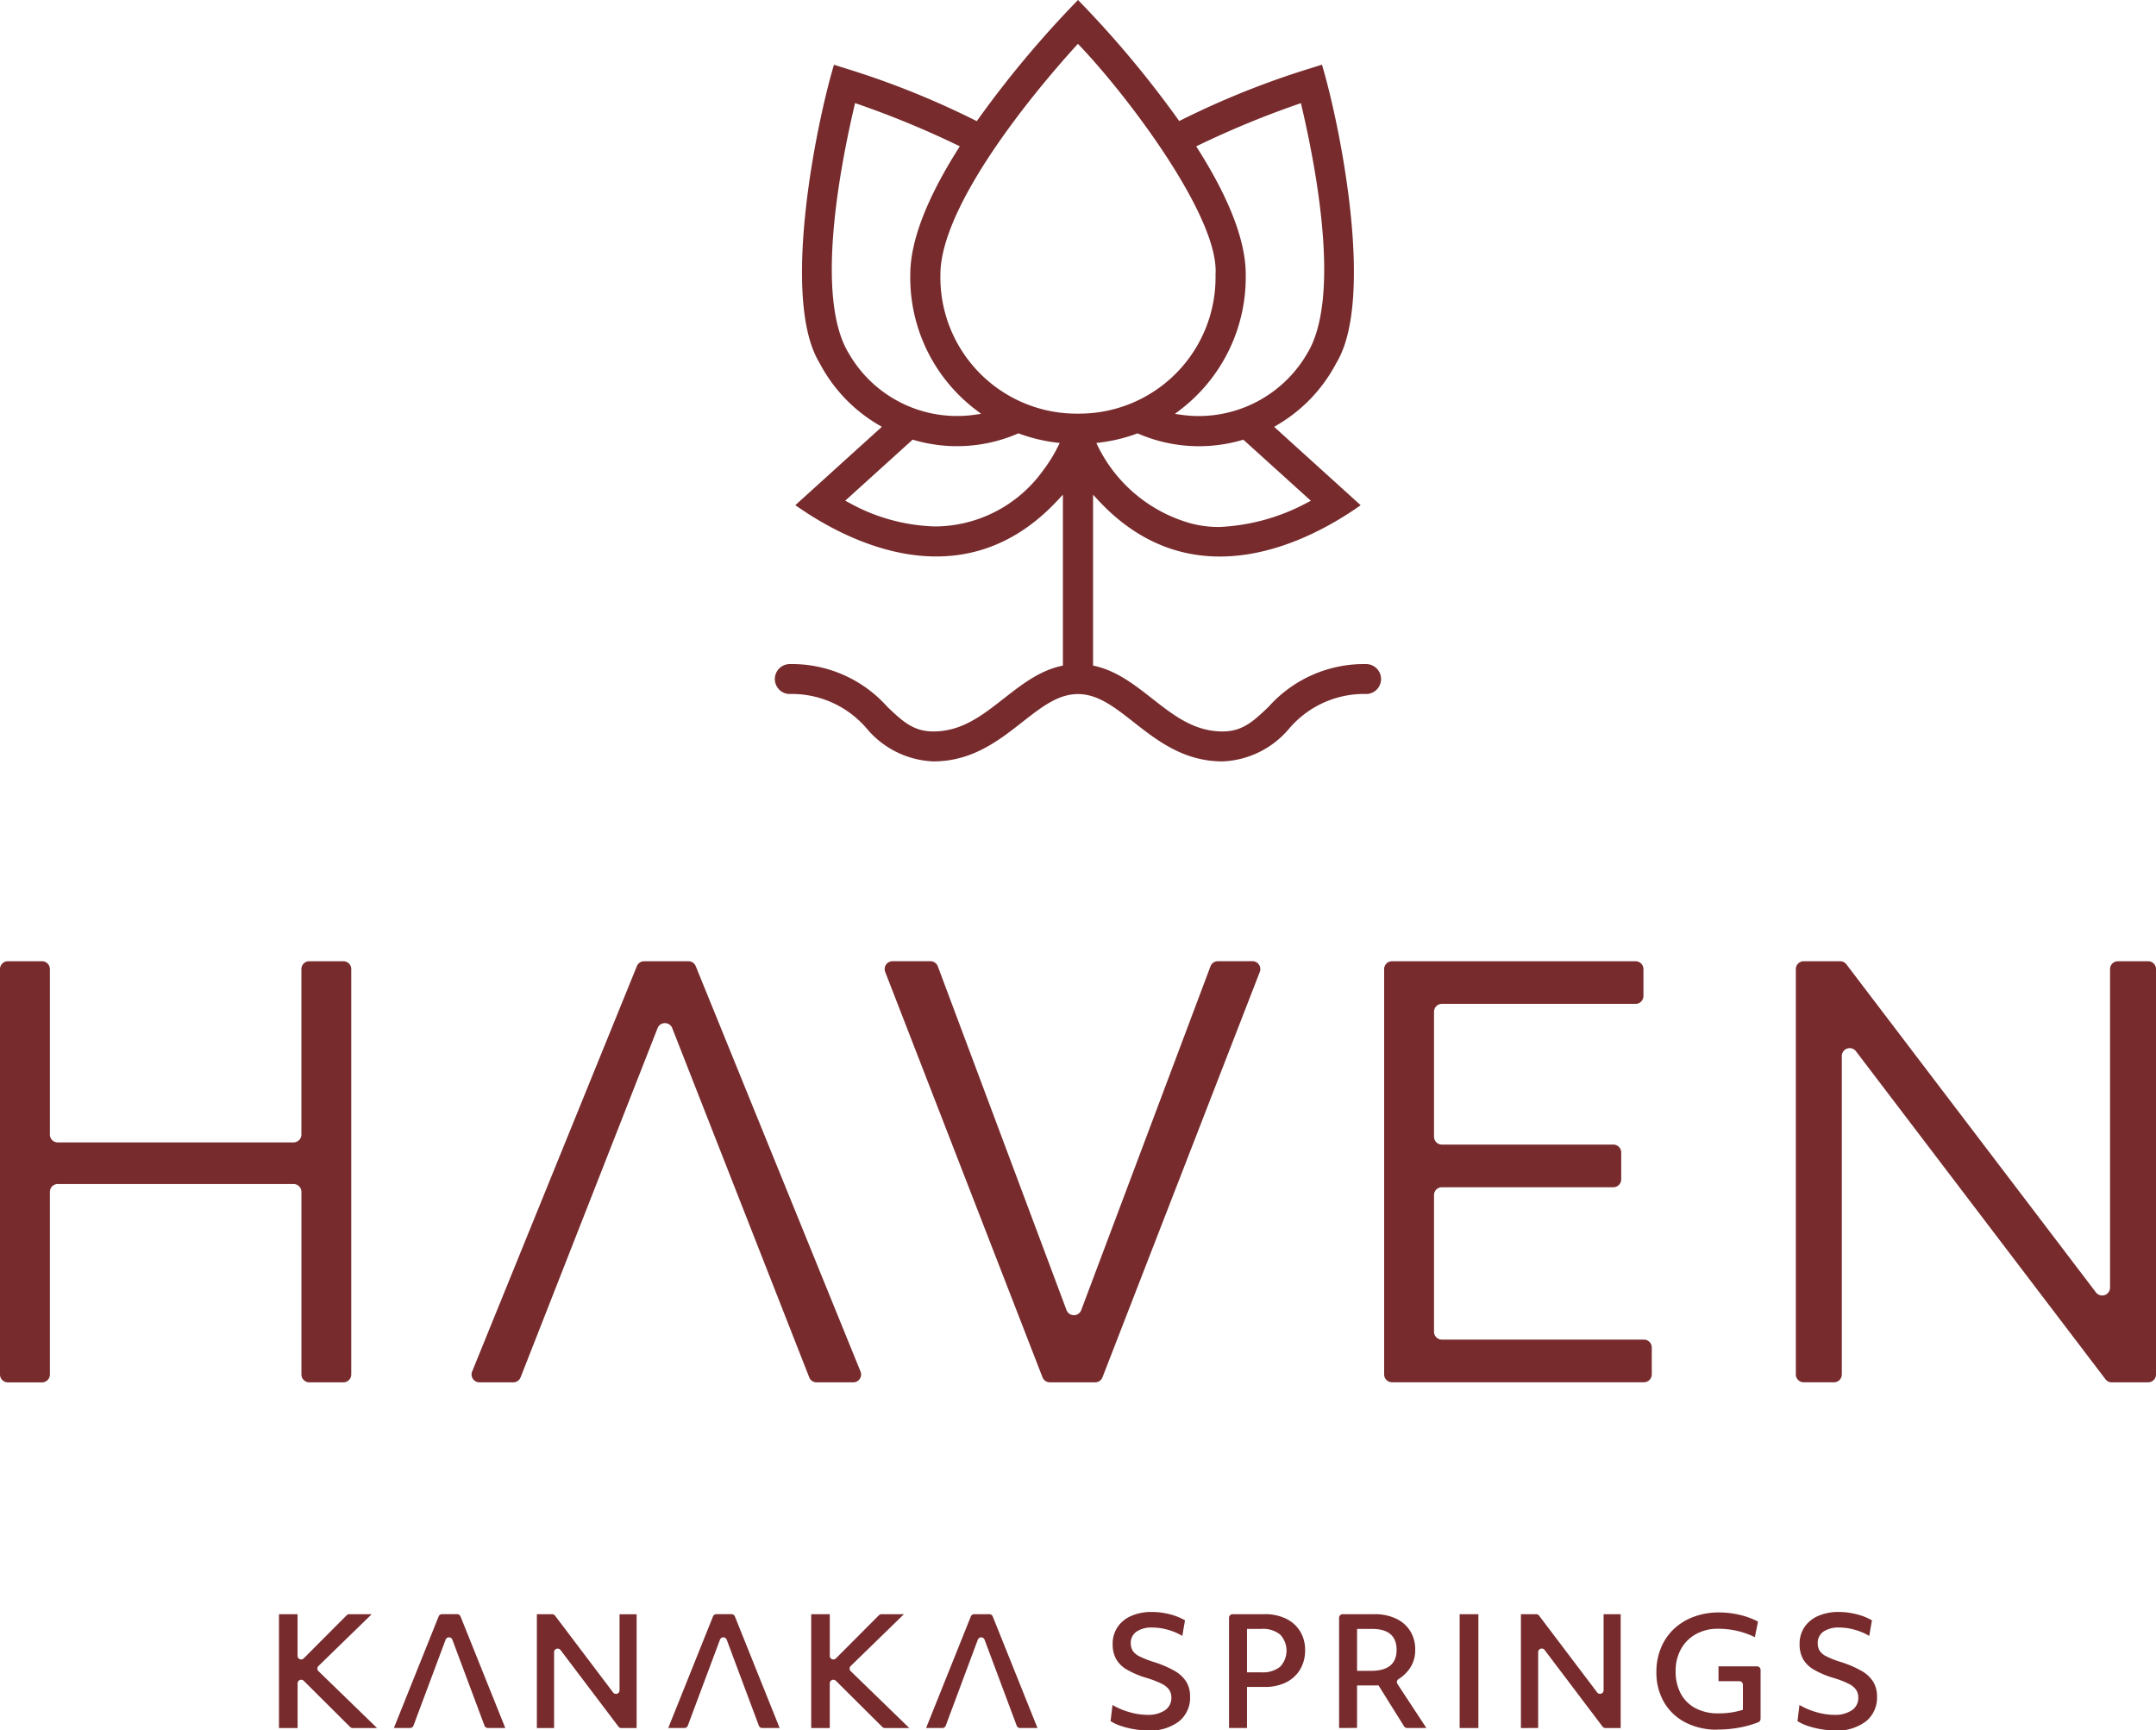
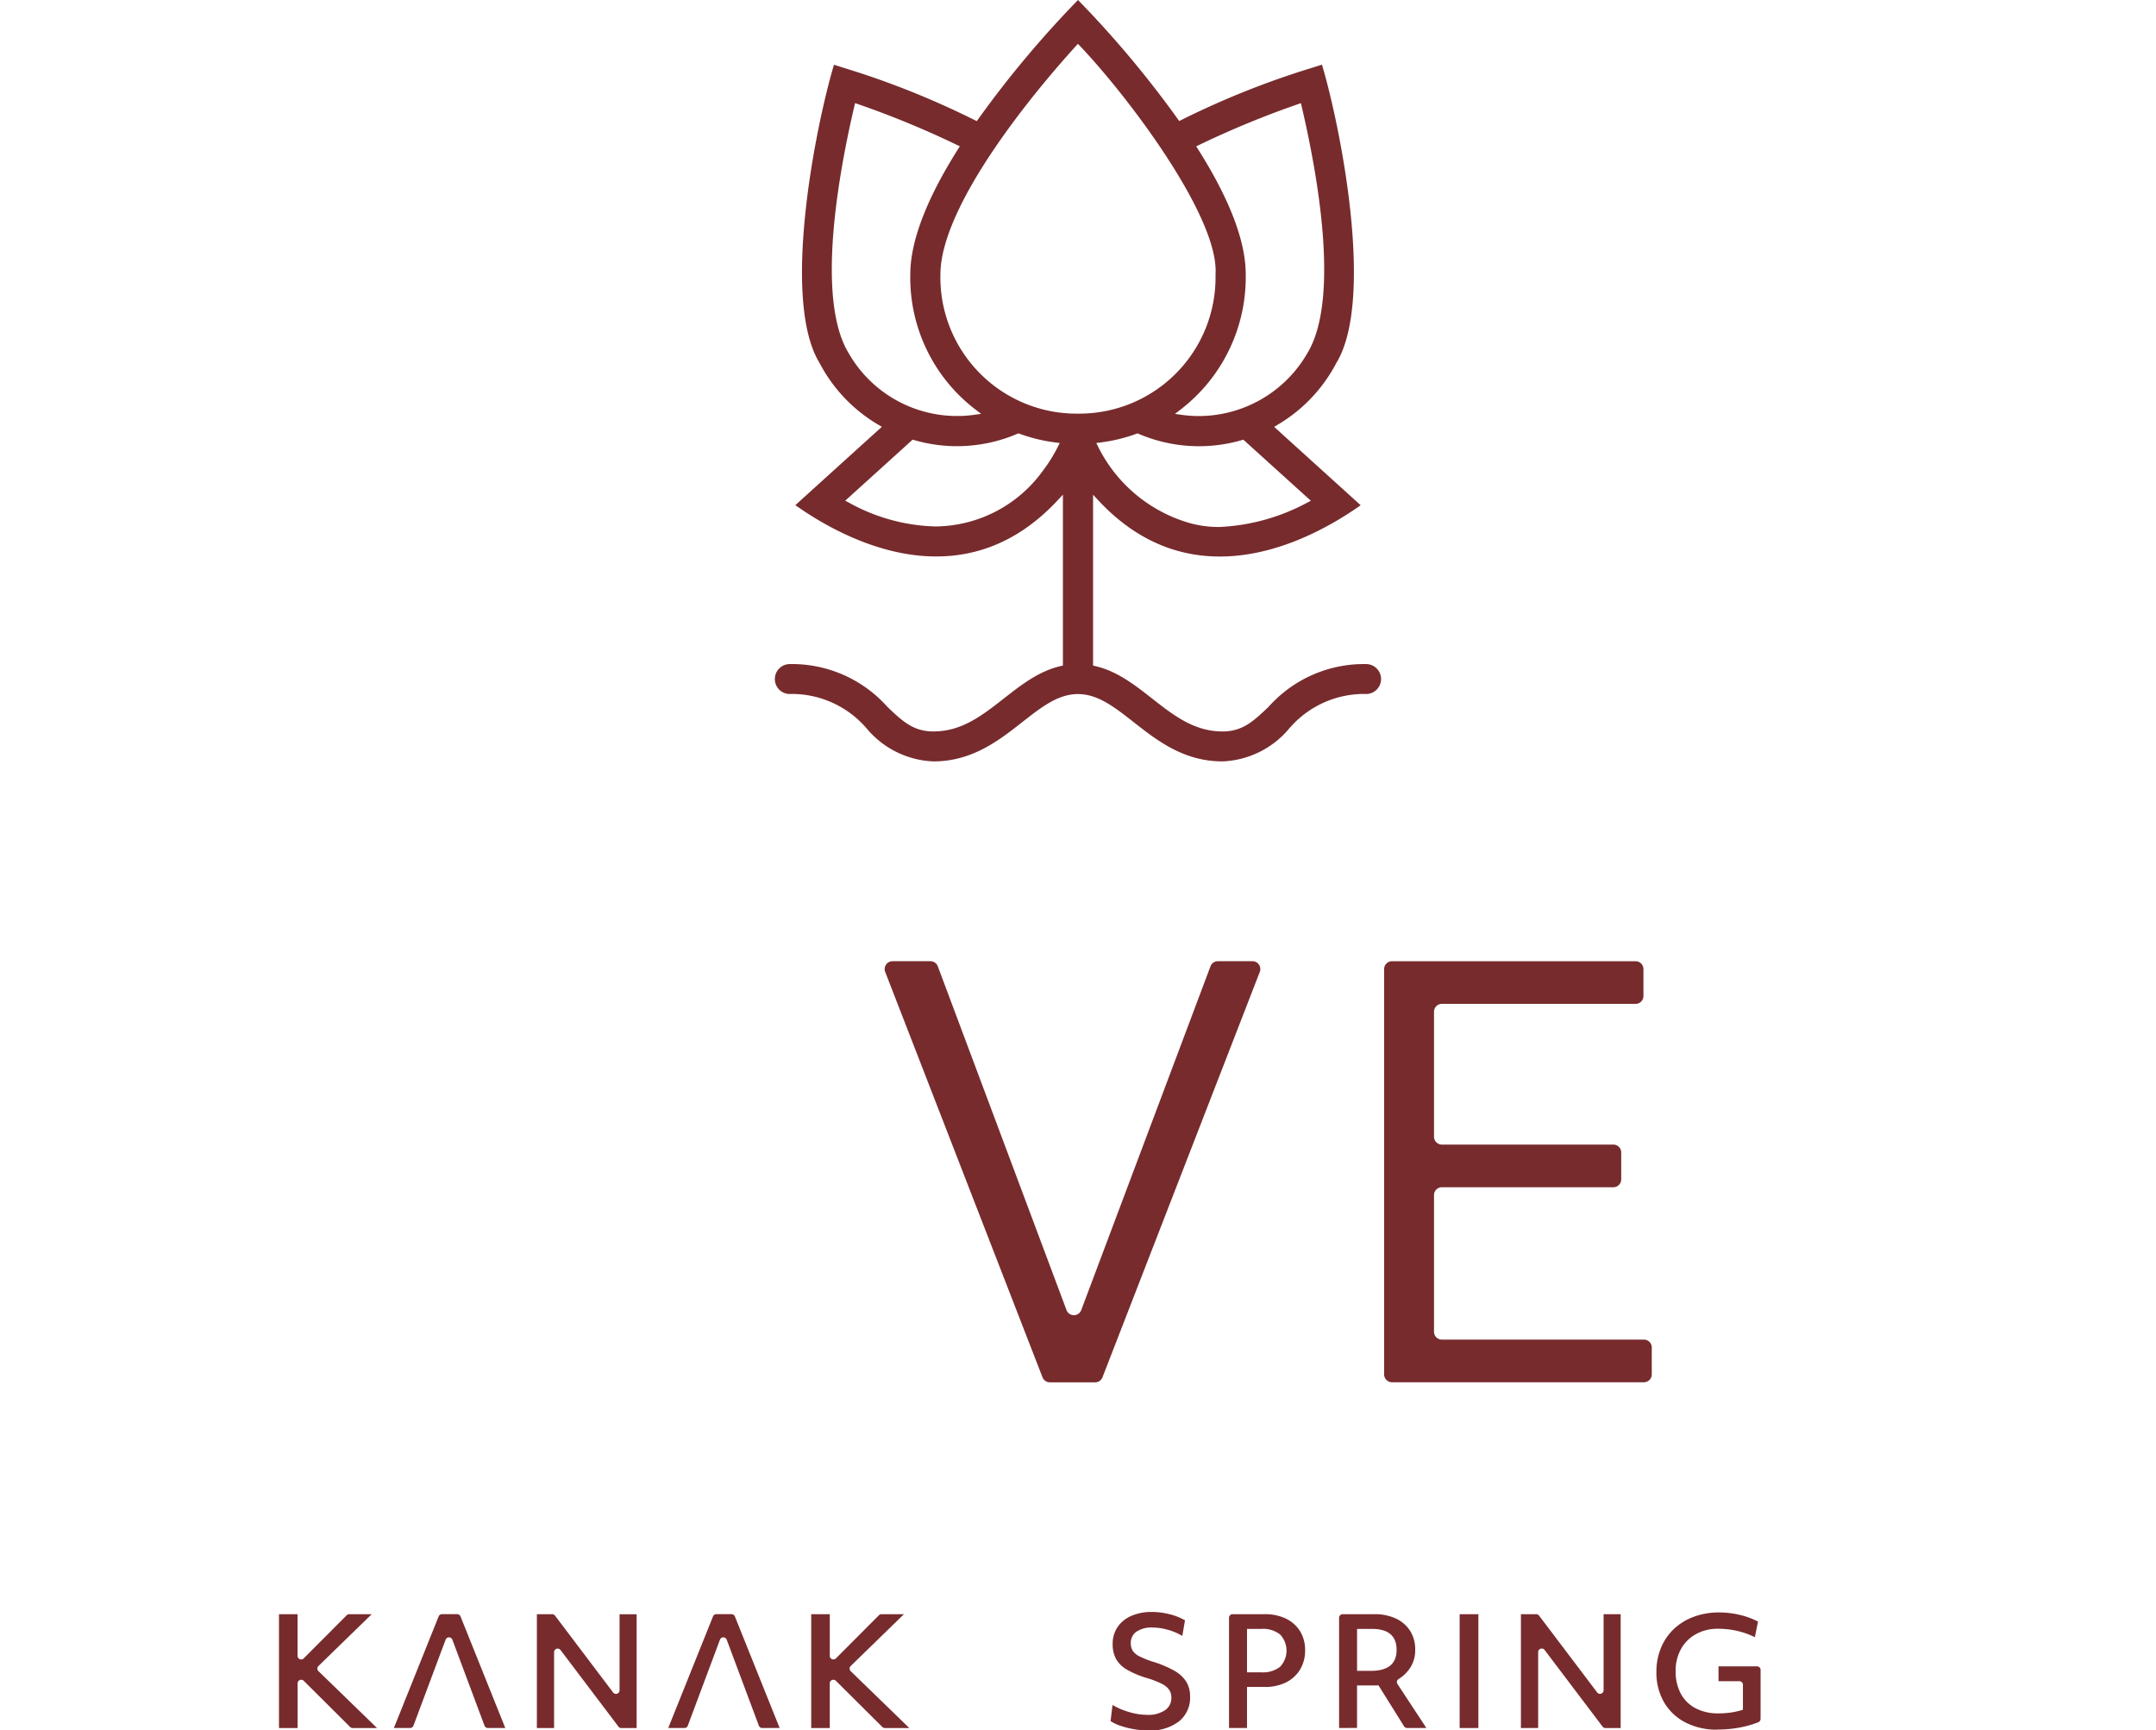
<svg xmlns="http://www.w3.org/2000/svg" width="137.056" height="110" viewBox="0 0 137.056 110">
  <defs>
    <clipPath id="a">
      <rect width="137.056" height="110" fill="#772b2d" />
    </clipPath>
  </defs>
  <g clip-path="url(#a)">
    <path d="M22.127,135.261v-7.235h1.181v2.647a.228.228,0,0,0,.39.161l2.732-2.741a.228.228,0,0,1,.162-.067H28.02l-3.384,3.293a.229.229,0,0,0,0,.327l3.725,3.616H26.81a.23.23,0,0,1-.161-.067L23.7,132.259a.228.228,0,0,0-.389.161v2.841Z" transform="translate(-4.392 -25.413)" fill="#772b2d" />
    <path d="M34.529,129.643l-2.045,5.469a.226.226,0,0,1-.213.147H31.24l2.845-7.092a.228.228,0,0,1,.212-.143h.967a.227.227,0,0,1,.212.143l2.846,7.092H37.214a.228.228,0,0,1-.213-.147l-2.045-5.469a.228.228,0,0,0-.426,0" transform="translate(-6.201 -25.413)" fill="#772b2d" />
    <path d="M42.581,135.261v-7.235h.972a.229.229,0,0,1,.182.091L47.427,133a.228.228,0,0,0,.41-.137v-4.834h1.085v7.235H47.95a.228.228,0,0,1-.182-.091l-3.683-4.87a.228.228,0,0,0-.41.137v4.823Z" transform="translate(-8.452 -25.413)" fill="#772b2d" />
    <path d="M56.288,129.643l-2.045,5.469a.226.226,0,0,1-.213.147H53l2.845-7.092a.228.228,0,0,1,.212-.143h.967a.227.227,0,0,1,.212.143l2.846,7.092H58.973a.228.228,0,0,1-.213-.147l-2.045-5.469a.228.228,0,0,0-.426,0" transform="translate(-10.52 -25.413)" fill="#772b2d" />
    <path d="M64.34,135.261v-7.235h1.181v2.647a.228.228,0,0,0,.39.161l2.732-2.741a.228.228,0,0,1,.162-.067h1.429l-3.384,3.293a.229.229,0,0,0,0,.327l3.725,3.616H69.023a.23.23,0,0,1-.161-.067l-2.953-2.936a.228.228,0,0,0-.389.161v2.841Z" transform="translate(-12.772 -25.413)" fill="#772b2d" />
-     <path d="M76.74,129.643,74.7,135.113a.226.226,0,0,1-.213.147H73.451l2.845-7.092a.228.228,0,0,1,.212-.143h.967a.227.227,0,0,1,.212.143l2.846,7.092H79.425a.228.228,0,0,1-.213-.147l-2.045-5.469a.228.228,0,0,0-.426,0" transform="translate(-14.58 -25.413)" fill="#772b2d" />
    <path d="M90.464,135.376a5.229,5.229,0,0,1-.88-.076,5.41,5.41,0,0,1-.844-.209,3,3,0,0,1-.656-.305l.123-1.028a4.484,4.484,0,0,0,1.061.452,4.1,4.1,0,0,0,1.148.176,1.914,1.914,0,0,0,1.123-.29.934.934,0,0,0,.409-.8.894.894,0,0,0-.137-.5,1.242,1.242,0,0,0-.476-.386,6.044,6.044,0,0,0-.947-.366,5.754,5.754,0,0,1-1.276-.538,1.83,1.83,0,0,1-.684-.68,1.933,1.933,0,0,1-.211-.933,1.889,1.889,0,0,1,.31-1.086,2.024,2.024,0,0,1,.871-.709,3.191,3.191,0,0,1,1.314-.252,4.515,4.515,0,0,1,1.118.143,3.684,3.684,0,0,1,.985.39l-.171.99a3.708,3.708,0,0,0-.919-.39,3.613,3.613,0,0,0-.986-.143,1.7,1.7,0,0,0-1.009.262.857.857,0,0,0-.361.737.892.892,0,0,0,.123.476,1.043,1.043,0,0,0,.429.357,6.1,6.1,0,0,0,.847.339,6.8,6.8,0,0,1,1.385.584,2.087,2.087,0,0,1,.752.705,1.784,1.784,0,0,1,.233.928,1.926,1.926,0,0,1-.714,1.585,3.038,3.038,0,0,1-1.96.575" transform="translate(-17.485 -25.376)" fill="#772b2d" />
    <path d="M97.479,135.261v-7.007a.227.227,0,0,1,.228-.228h2.037a3.021,3.021,0,0,1,1.358.285,2.152,2.152,0,0,1,.894.8,2.249,2.249,0,0,1,.319,1.209,2.326,2.326,0,0,1-.319,1.224,2.162,2.162,0,0,1-.894.818,2.989,2.989,0,0,1-1.358.289H98.621v2.609Zm2.065-6.3h-.923v2.761h.923a1.756,1.756,0,0,0,1.181-.353,1.492,1.492,0,0,0,0-2.052,1.744,1.744,0,0,0-1.181-.357" transform="translate(-19.35 -25.414)" fill="#772b2d" />
    <path d="M106.208,135.261v-7.007a.227.227,0,0,1,.228-.228h2.02a3.126,3.126,0,0,1,1.371.281,2.128,2.128,0,0,1,.9.785,2.194,2.194,0,0,1,.319,1.2,2.027,2.027,0,0,1-.352,1.19,2.38,2.38,0,0,1-.7.664.224.224,0,0,0-.078.314l1.84,2.8h-1.225a.228.228,0,0,1-.193-.107l-1.628-2.606c-.07.006-.142.009-.219.009h-1.142v2.7Zm2.085-6.3h-.943v2.667h.885q1.629,0,1.628-1.334t-1.57-1.333" transform="translate(-21.082 -25.414)" fill="#772b2d" />
    <rect width="1.19" height="7.235" transform="translate(92.79 102.613)" fill="#772b2d" />
    <path d="M120.629,135.261v-7.235h.972a.229.229,0,0,1,.182.091l3.692,4.88a.228.228,0,0,0,.41-.137v-4.834h1.085v7.235H126a.228.228,0,0,1-.182-.091l-3.683-4.87a.228.228,0,0,0-.41.137v4.823Z" transform="translate(-23.945 -25.413)" fill="#772b2d" />
    <path d="M135.261,135.34a4.331,4.331,0,0,1-2.037-.458,3.317,3.317,0,0,1-1.362-1.285,3.738,3.738,0,0,1-.486-1.924,3.91,3.91,0,0,1,.291-1.532,3.461,3.461,0,0,1,.818-1.2,3.7,3.7,0,0,1,1.262-.776,4.553,4.553,0,0,1,1.618-.277,5.677,5.677,0,0,1,1.3.152,4.94,4.94,0,0,1,1.17.429l-.2.991a5.236,5.236,0,0,0-2.342-.534,2.811,2.811,0,0,0-1.408.343,2.414,2.414,0,0,0-.947.947,2.839,2.839,0,0,0-.339,1.414,2.937,2.937,0,0,0,.329,1.423,2.24,2.24,0,0,0,.943.928,3.07,3.07,0,0,0,1.452.324,5.437,5.437,0,0,0,.8-.057,5.11,5.11,0,0,0,.753-.172v-1.591a.227.227,0,0,0-.228-.228h-1.324v-.942h2.447a.227.227,0,0,1,.228.228v3.106a.238.238,0,0,1-.149.22,6.589,6.589,0,0,1-1.178.335,7.66,7.66,0,0,1-1.405.128" transform="translate(-26.079 -25.387)" fill="#772b2d" />
-     <path d="M144.947,135.376a5.229,5.229,0,0,1-.88-.076,5.41,5.41,0,0,1-.844-.209,3,3,0,0,1-.656-.305l.123-1.028a4.484,4.484,0,0,0,1.061.452,4.1,4.1,0,0,0,1.148.176,1.914,1.914,0,0,0,1.123-.29.934.934,0,0,0,.409-.8.894.894,0,0,0-.137-.5,1.242,1.242,0,0,0-.476-.386,6.044,6.044,0,0,0-.947-.366,5.753,5.753,0,0,1-1.276-.538,1.83,1.83,0,0,1-.684-.68,1.933,1.933,0,0,1-.211-.933,1.889,1.889,0,0,1,.31-1.086,2.024,2.024,0,0,1,.871-.709,3.191,3.191,0,0,1,1.314-.252,4.515,4.515,0,0,1,1.118.143,3.683,3.683,0,0,1,.985.39l-.171.99a3.708,3.708,0,0,0-.919-.39,3.613,3.613,0,0,0-.986-.143,1.7,1.7,0,0,0-1.009.262.857.857,0,0,0-.361.737.892.892,0,0,0,.123.476,1.043,1.043,0,0,0,.429.357,6.105,6.105,0,0,0,.847.339,6.8,6.8,0,0,1,1.385.584,2.087,2.087,0,0,1,.752.705,1.784,1.784,0,0,1,.233.928,1.926,1.926,0,0,1-.714,1.585,3.038,3.038,0,0,1-1.96.575" transform="translate(-28.3 -25.376)" fill="#772b2d" />
-     <path d="M0,102.506V76.737a.5.5,0,0,1,.5-.5H2.67a.5.5,0,0,1,.5.5V87.254a.5.5,0,0,0,.5.5h14.99a.5.5,0,0,0,.5-.5V76.737a.5.5,0,0,1,.5-.5h2.169a.5.5,0,0,1,.5.5v25.769a.5.5,0,0,1-.5.5H19.662a.5.5,0,0,1-.5-.5V90.9a.5.5,0,0,0-.5-.5H3.671a.5.5,0,0,0-.5.5v11.609a.5.5,0,0,1-.5.5H.5a.5.5,0,0,1-.5-.5" transform="translate(0 -15.133)" fill="#772b2d" />
-     <path d="M49.225,80.489l-8.708,22.2a.5.5,0,0,1-.466.317H37.9a.5.5,0,0,1-.463-.689L47.909,76.549a.5.5,0,0,1,.464-.312h2.813a.5.5,0,0,1,.464.312l10.476,25.769a.5.5,0,0,1-.463.689H59.332a.5.5,0,0,1-.466-.317l-8.709-22.2a.5.5,0,0,0-.932,0" transform="translate(-7.423 -15.133)" fill="#772b2d" />
    <path d="M80.2,102.687l-10-25.769a.5.5,0,0,1,.466-.682h2.409a.5.5,0,0,1,.469.325l8.181,21.85a.5.5,0,0,0,.938,0l8.215-21.851a.5.5,0,0,1,.468-.325h2.2a.5.5,0,0,1,.466.682l-10,25.769a.5.5,0,0,1-.466.32H80.668a.5.5,0,0,1-.466-.32" transform="translate(-13.928 -15.133)" fill="#772b2d" />
    <path d="M109.781,102.506V76.737a.5.5,0,0,1,.5-.5h15.484a.5.5,0,0,1,.5.5v1.711a.5.5,0,0,1-.5.5H113.452a.5.5,0,0,0-.5.5v7.945a.5.5,0,0,0,.5.5h10.9a.5.5,0,0,1,.5.5v1.711a.5.5,0,0,1-.5.5h-10.9a.5.5,0,0,0-.5.5v8.686a.5.5,0,0,0,.5.5h12.842a.5.5,0,0,1,.5.5v1.711a.5.5,0,0,1-.5.5H110.281a.5.5,0,0,1-.5-.5" transform="translate(-21.792 -15.133)" fill="#772b2d" />
-     <path d="M142.434,102.506V76.737a.5.5,0,0,1,.5-.5h2.316a.5.5,0,0,1,.4.2l15.858,20.848a.5.5,0,0,0,.9-.3V76.737a.5.5,0,0,1,.5-.5h1.922a.5.5,0,0,1,.5.5v25.769a.5.5,0,0,1-.5.5h-2.316a.5.5,0,0,1-.4-.2L146.257,81.962a.5.5,0,0,0-.9.3v20.241a.5.5,0,0,1-.5.5h-1.924a.5.5,0,0,1-.5-.5" transform="translate(-28.273 -15.133)" fill="#772b2d" />
    <path d="M93.742,27a9.838,9.838,0,0,0,3.726-3.919c2.476-4.042.247-15.111-.91-18.971-.256.083-.517.164-.789.249a53.581,53.581,0,0,0-8.143,3.265l-.145.069-.091-.131A65.393,65.393,0,0,0,81.05,0a65.9,65.9,0,0,0-6.34,7.568l-.092.131-.145-.069a53.537,53.537,0,0,0-8.135-3.262c-.273-.086-.536-.168-.8-.252-1.157,3.861-3.385,14.93-.916,18.959A9.854,9.854,0,0,0,68.356,27l.225.131-5.5,4.981c3.125,2.211,10.593,6.232,16.68-.313l.33-.355V42.977h1.917V31.448l.33.355c6.089,6.545,13.557,2.524,16.681.313l-5.5-4.981ZM88.754,9.212a59.177,59.177,0,0,1,6.267-2.586l.2-.07.047.205c1.024,4.372,2.433,12.219.383,15.656a7.979,7.979,0,0,1-6.921,4.031,7.885,7.885,0,0,1-1.069-.074l-.45-.063.361-.277a10.611,10.611,0,0,0,4.14-8.6c0-2.1-1.024-4.772-3.034-7.952l-.114-.18Zm-22.306,13.2c-2.048-3.438-.64-11.283.383-15.654l.047-.205.2.07a58.757,58.757,0,0,1,6.267,2.585l.191.093-.113.18c-2.009,3.181-3.03,5.857-3.034,7.95a10.551,10.551,0,0,0,4.14,8.6l.363.277-.452.063a7.939,7.939,0,0,1-7.991-3.959m13.318,5.992a9.775,9.775,0,0,1-.97,1.549l0,0a8.5,8.5,0,0,1-6.815,3.513,11.9,11.9,0,0,1-5.489-1.511l-.241-.127,4.287-3.881.1.029a9.739,9.739,0,0,0,6.554-.4l.069-.03.071.026a10.439,10.439,0,0,0,2.289.555l.267.034Zm1.4-2.109h-.25a8.663,8.663,0,0,1-8.613-8.858c0-2.251,1.607-5.607,4.648-9.7,1.476-1.989,2.966-3.708,3.955-4.8l.137-.151.142.148c3.126,3.289,8.86,10.925,8.606,14.52a8.66,8.66,0,0,1-8.625,8.84m14.687,5.54-.246.126A12.99,12.99,0,0,1,90.031,33.5a6.848,6.848,0,0,1-1.846-.24A9.391,9.391,0,0,1,82.331,28.4l-.116-.239.264-.033a10.484,10.484,0,0,0,2.287-.554l.071-.026.068.03a9.736,9.736,0,0,0,6.555.4l.1-.029Z" transform="translate(-12.522)" fill="#772b2d" />
    <path d="M89.9,58.856c-2.466,0-4.16-1.327-5.654-2.5-1.218-.955-2.271-1.78-3.536-1.78s-2.318.826-3.536,1.78c-1.494,1.173-3.188,2.5-5.654,2.5a5.821,5.821,0,0,1-4.234-2.085,6.263,6.263,0,0,0-4.954-2.2.952.952,0,0,1,0-1.9,8.12,8.12,0,0,1,6.265,2.72c.953.906,1.642,1.561,2.923,1.561,1.808,0,3.1-1.017,4.478-2.094s2.788-2.186,4.712-2.186,3.341,1.112,4.712,2.186,2.67,2.094,4.478,2.094c1.281,0,1.97-.654,2.923-1.561a8.12,8.12,0,0,1,6.265-2.72.952.952,0,0,1,0,1.9,6.263,6.263,0,0,0-4.954,2.2A5.821,5.821,0,0,1,89.9,58.856" transform="translate(-12.185 -10.455)" fill="#772b2d" />
  </g>
</svg>